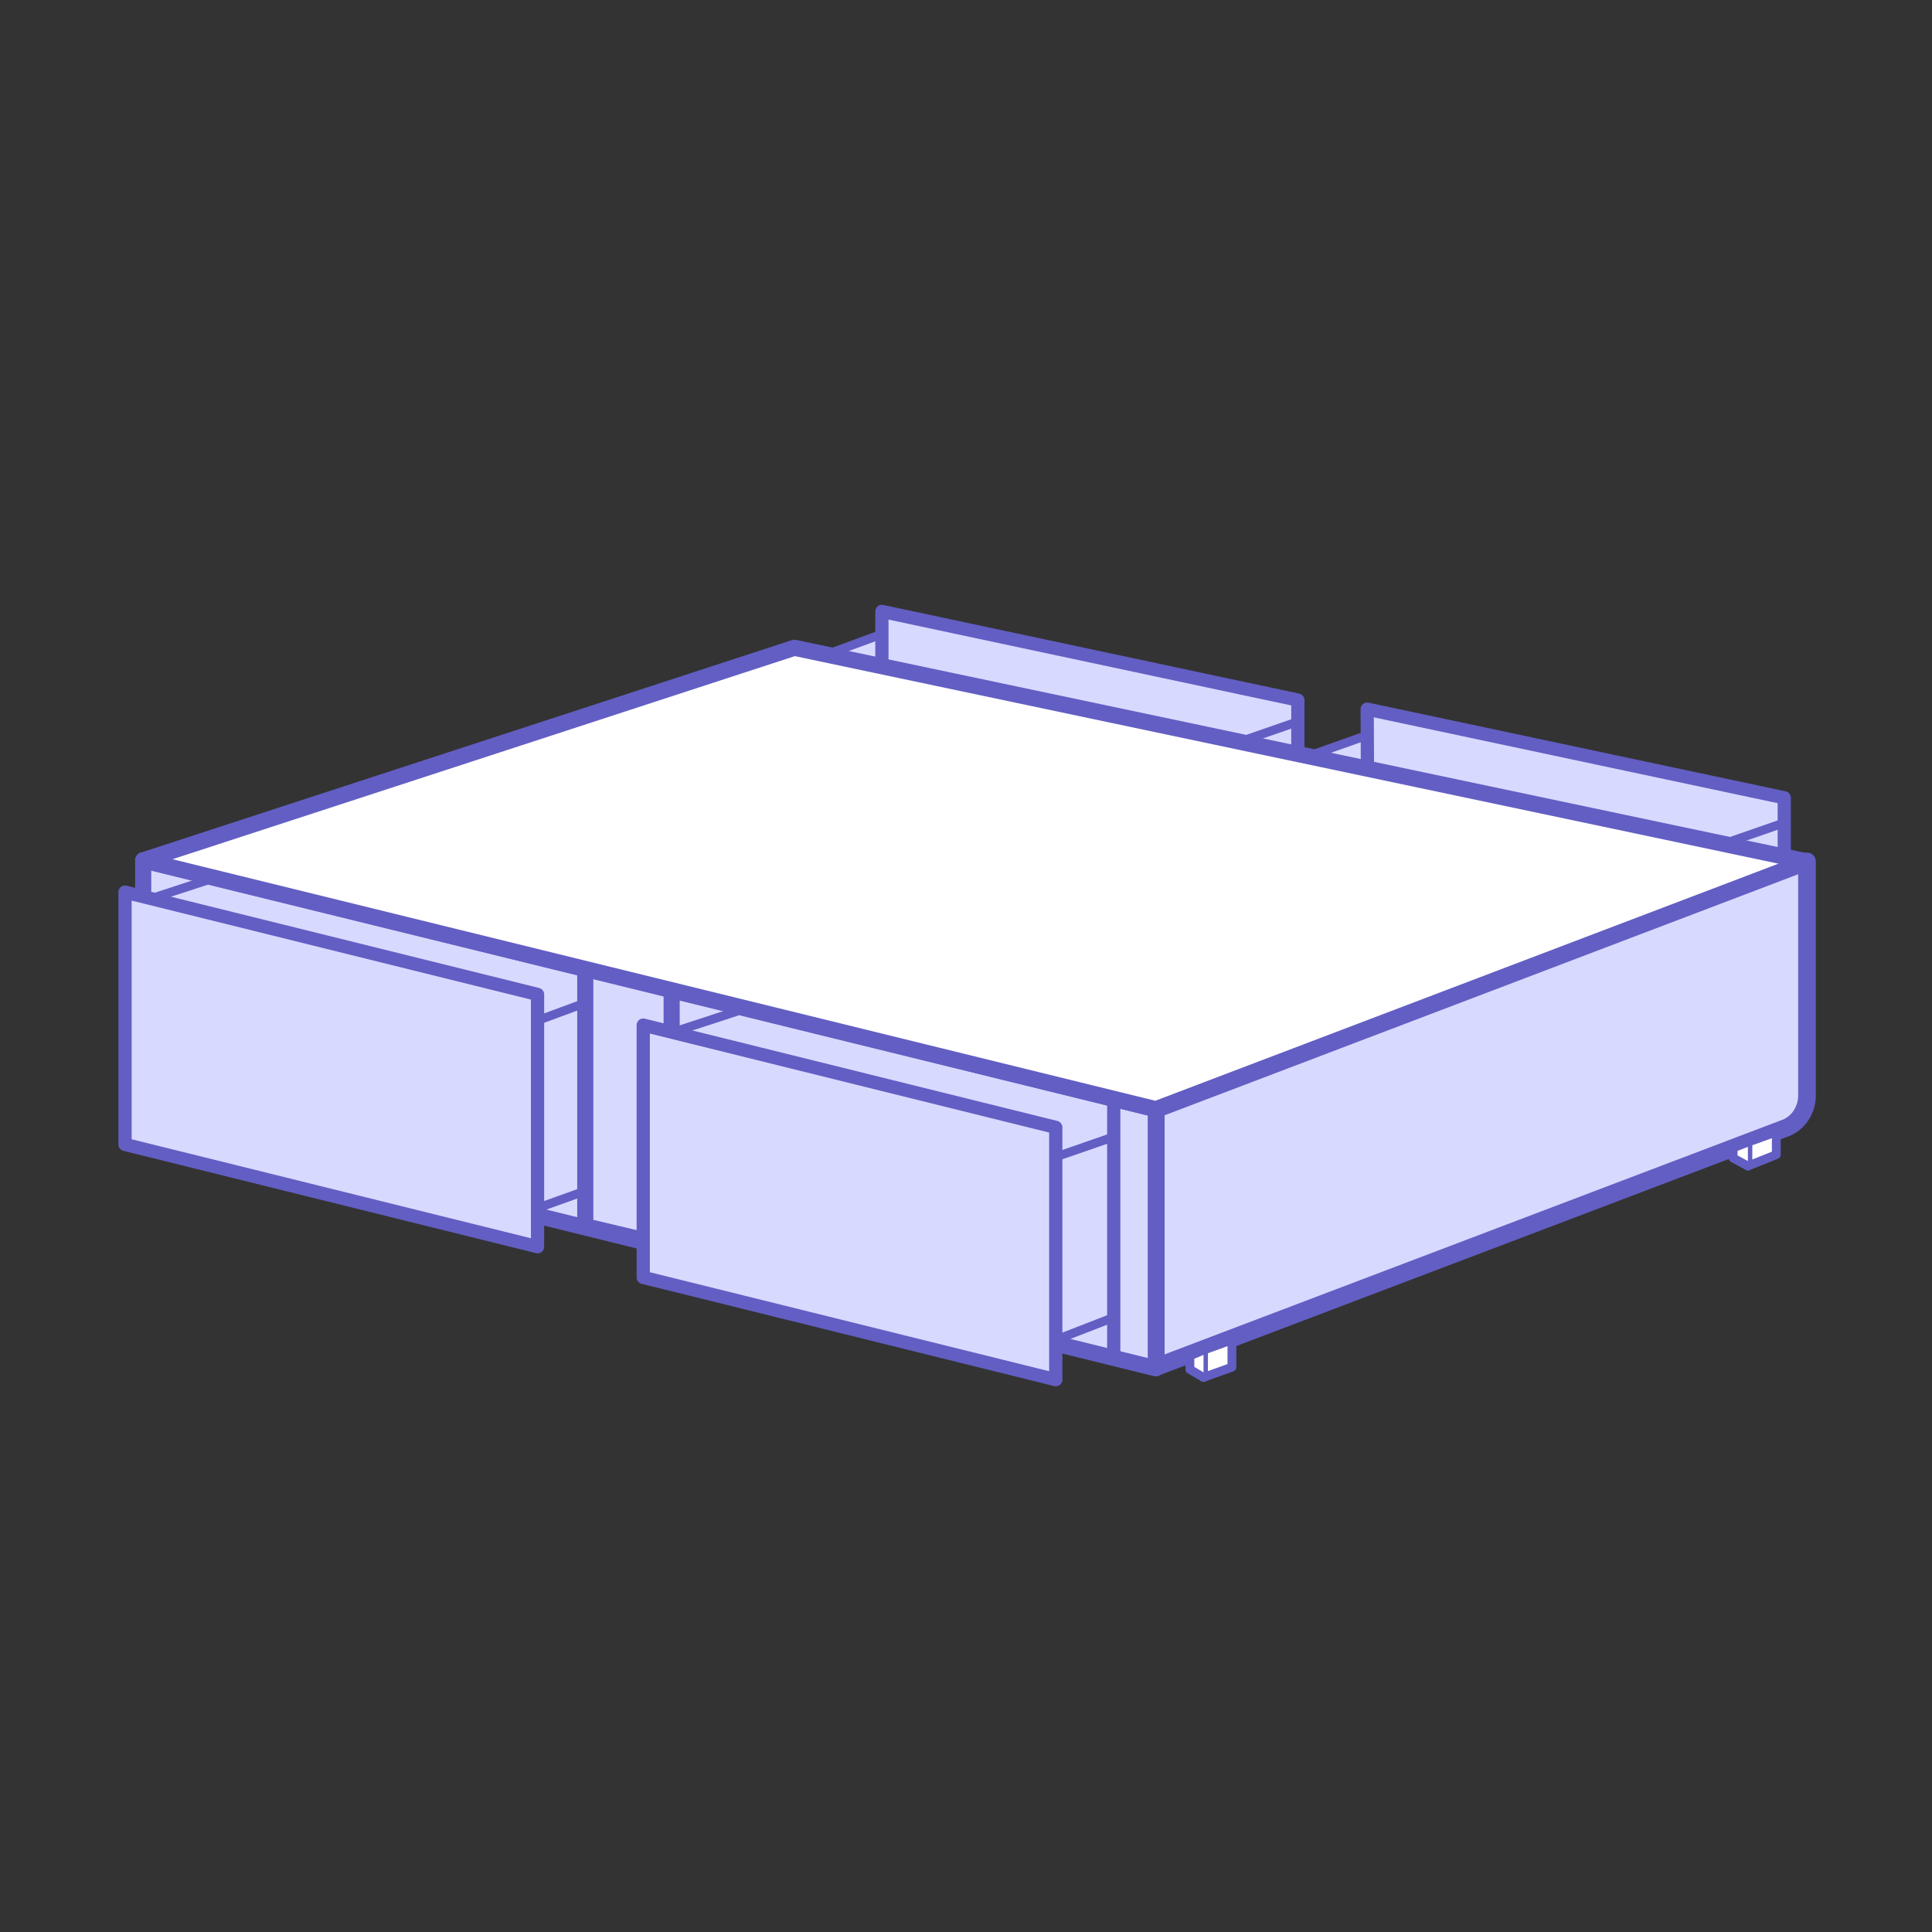
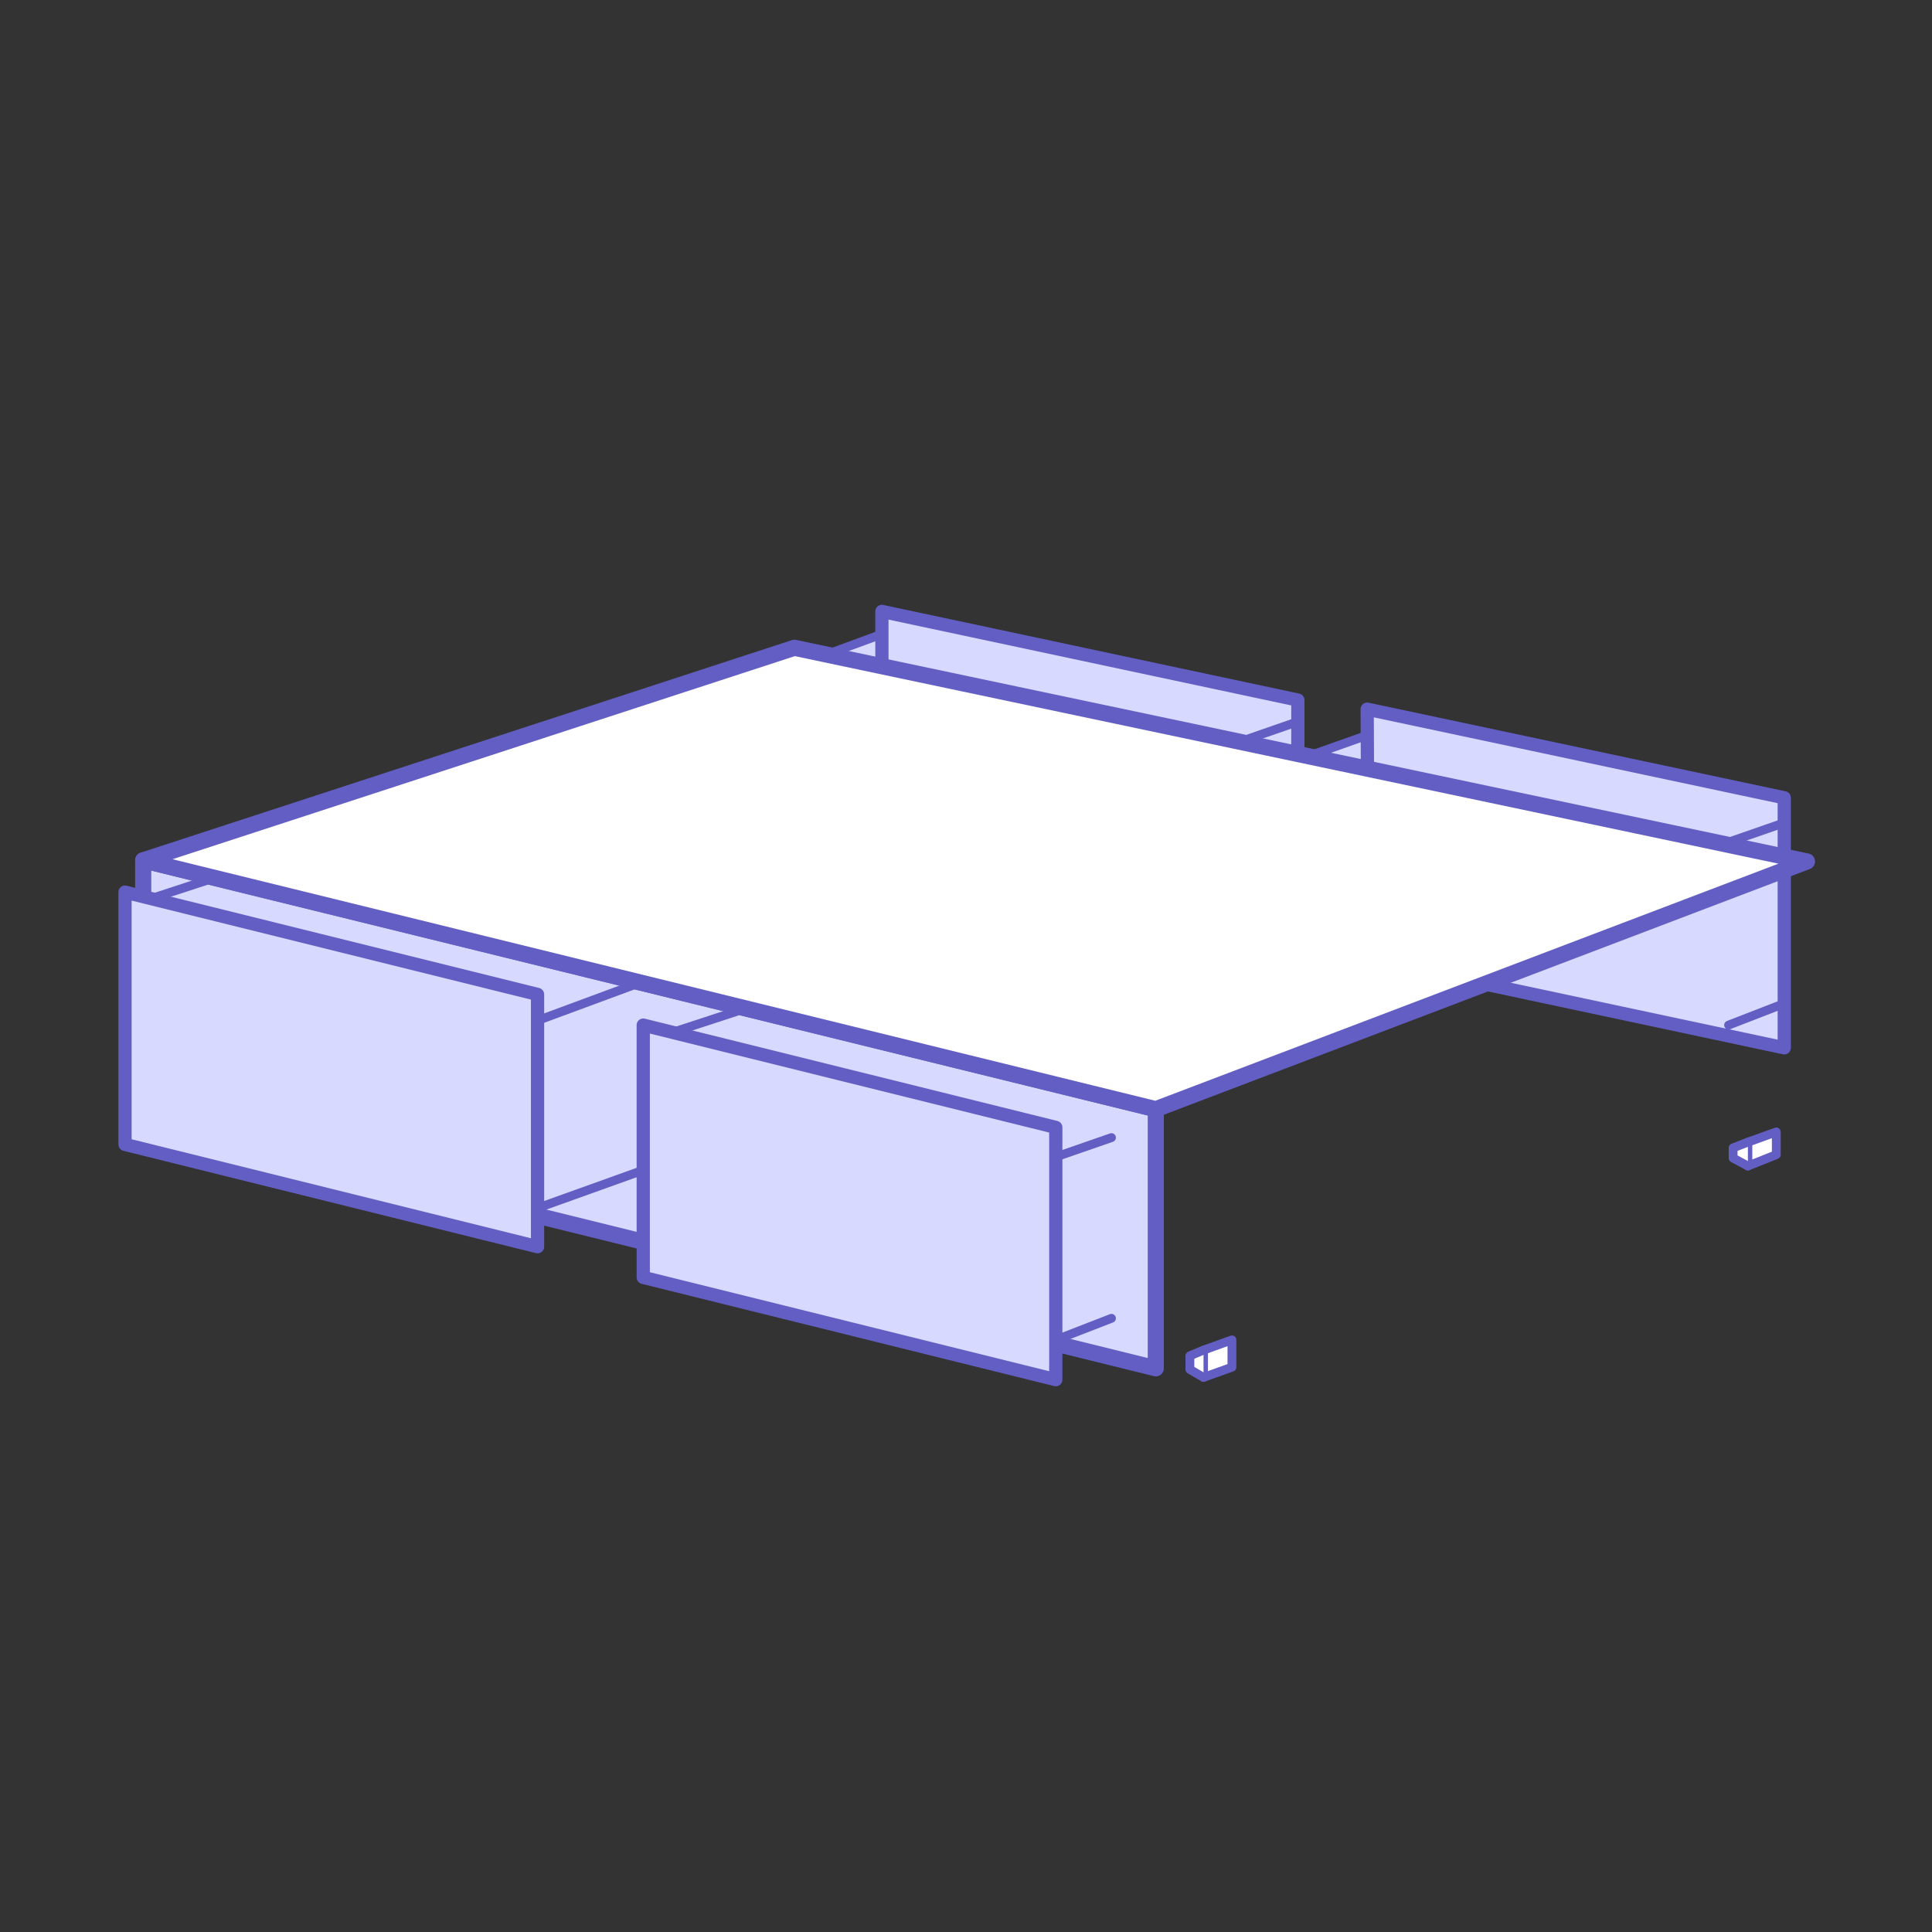
<svg xmlns="http://www.w3.org/2000/svg" version="1.1" id="Layer_1" width="170" height="170" viewBox="0 0 170 170">
  <rect x="0" y="0" width="170" height="170" fill="#333333" stroke="none" />
  <style type="text/css">
	.st0{fill:#FFFFFF;stroke:#635EC3;stroke-width:0.777;stroke-linecap:round;stroke-linejoin:round;}
	.st1{fill:#D8D9FF;}
	.st2{fill:#635EC3;}
	.st3{fill:none;stroke:#635EC3;stroke-width:3;stroke-miterlimit:10;}
	.st4{fill:#FFFFFF;stroke:#635EC3;stroke-width:0.326;stroke-miterlimit:10;}
	.st5{fill:#D8D9FF;stroke:#635EC3;stroke-width:3;stroke-miterlimit:10;}
	.st6{fill:none;stroke:#635EC3;stroke-width:1.5;stroke-miterlimit:10;}
	.st7{fill:#D8D9FF;stroke:#635EC3;stroke-width:1.5;stroke-miterlimit:10;}
	.st8{fill:none;stroke:#635EC3;stroke-width:0.25;stroke-miterlimit:10;}
	.st9{fill-rule:evenodd;clip-rule:evenodd;fill:#635EC3;}
	.st10{fill:#FFFFFF;}
	.st11{fill:none;stroke:#635EC3;stroke-width:0.75;stroke-miterlimit:10;}
	.st12{fill:none;stroke:#635EC3;stroke-width:1.365;stroke-miterlimit:10;}
	.st13{fill:#D8D9FF;stroke:#635EC3;stroke-width:2.449;stroke-miterlimit:10;}
	.st14{fill:#D8D9FF;stroke:#635EC3;stroke-width:1.165;stroke-linecap:round;stroke-linejoin:round;}
	.st15{fill:none;stroke:#635EC3;stroke-width:1.554;stroke-linecap:round;stroke-linejoin:round;}
	.st16{fill:#FFFFFF;stroke:#635EC3;stroke-width:1.554;stroke-linecap:round;stroke-linejoin:round;}
	.st17{fill:#D8D9FF;stroke:#635EC3;stroke-width:1.554;stroke-linecap:round;stroke-linejoin:round;stroke-miterlimit:10;}
	.st18{fill:#D8D9FF;stroke:#635EC3;stroke-width:1.419;stroke-linecap:round;stroke-linejoin:round;}
	.st19{fill:#FFFFFF;stroke:#635EC3;stroke-width:1.419;stroke-linecap:round;stroke-linejoin:round;}
	.st20{fill:#D8D9FF;stroke:#635EC3;stroke-width:1.554;stroke-linejoin:round;stroke-miterlimit:10;}
</style>
  <g>
    <polygon class="st1" points="71.2,58.8 74.3,57 79,55.5 78.5,60.5  " />
    <polygon class="st1" points="112.5,68.2 115.6,66.4 120.3,64.9 119.8,69.9  " />
    <polygon class="st14" points="157,92.2 120.4,84.4 120.3,62.4 157,70.2  " />
    <line class="st0" x1="152.1" y1="74.1" x2="157" y2="72.4" />
    <line class="st0" x1="115.5" y1="66.4" x2="120.3" y2="64.7" />
    <line class="st0" x1="152.1" y1="90.2" x2="157" y2="88.3" />
    <polygon class="st14" points="114.2,83.6 77.6,75.8 77.6,53.8 114.2,61.6  " />
-     <path class="st20" d="M157,99.3l-55.3,21V97.6L159,75.8v20.6C159,97.7,158.2,98.9,157,99.3z" />
    <path class="st18" d="M101.7,120.4L15,99c-1.4-0.3-2.4-1.6-2.4-3V75.7l89.1,21.9V120.4z" />
    <polygon class="st14" points="47.3,109.7 11,100.7 11,78.5 47.3,87.5  " />
    <line class="st0" x1="13.5" y1="79" x2="18.7" y2="77.3" />
    <line class="st0" x1="59.6" y1="90.7" x2="64.8" y2="89" />
    <line class="st0" x1="47.3" y1="89.8" x2="61.9" y2="84.4" />
    <line class="st0" x1="47.3" y1="106.3" x2="56.5" y2="103" />
-     <polyline class="st18" points="59.1,87.6 59.1,109.7 53.2,108.3 51.5,107.9 51.5,85.7  " />
    <polygon class="st14" points="92.9,121.4 56.6,112.4 56.6,90.2 92.9,99.2  " />
    <line class="st0" x1="92.9" y1="101.8" x2="97.8" y2="100.1" />
    <line class="st0" x1="92.9" y1="117.9" x2="97.8" y2="116" />
    <g>
      <polygon class="st0" points="156.3,101.6 153.8,102.6 153.8,100.5 156.3,99.6   " />
      <polyline class="st0" points="153.8,102.6 152.5,101.9 152.5,101 153.8,100.5   " />
      <polygon class="st0" points="108.4,120.3 105.9,121.2 105.9,118.8 108.4,117.9   " />
      <polyline class="st0" points="105.9,121.2 104.7,120.5 104.7,119.3 105.9,118.8   " />
    </g>
    <polygon class="st19" points="159,75.8 101.7,97.6 12.6,75.7 69.9,57  " />
-     <line class="st14" x1="98" y1="96.7" x2="98" y2="119.5" />
    <line class="st0" x1="109.3" y1="65.2" x2="114.2" y2="63.5" />
    <line class="st0" x1="72.7" y1="57.6" x2="77.6" y2="55.8" />
  </g>
</svg>